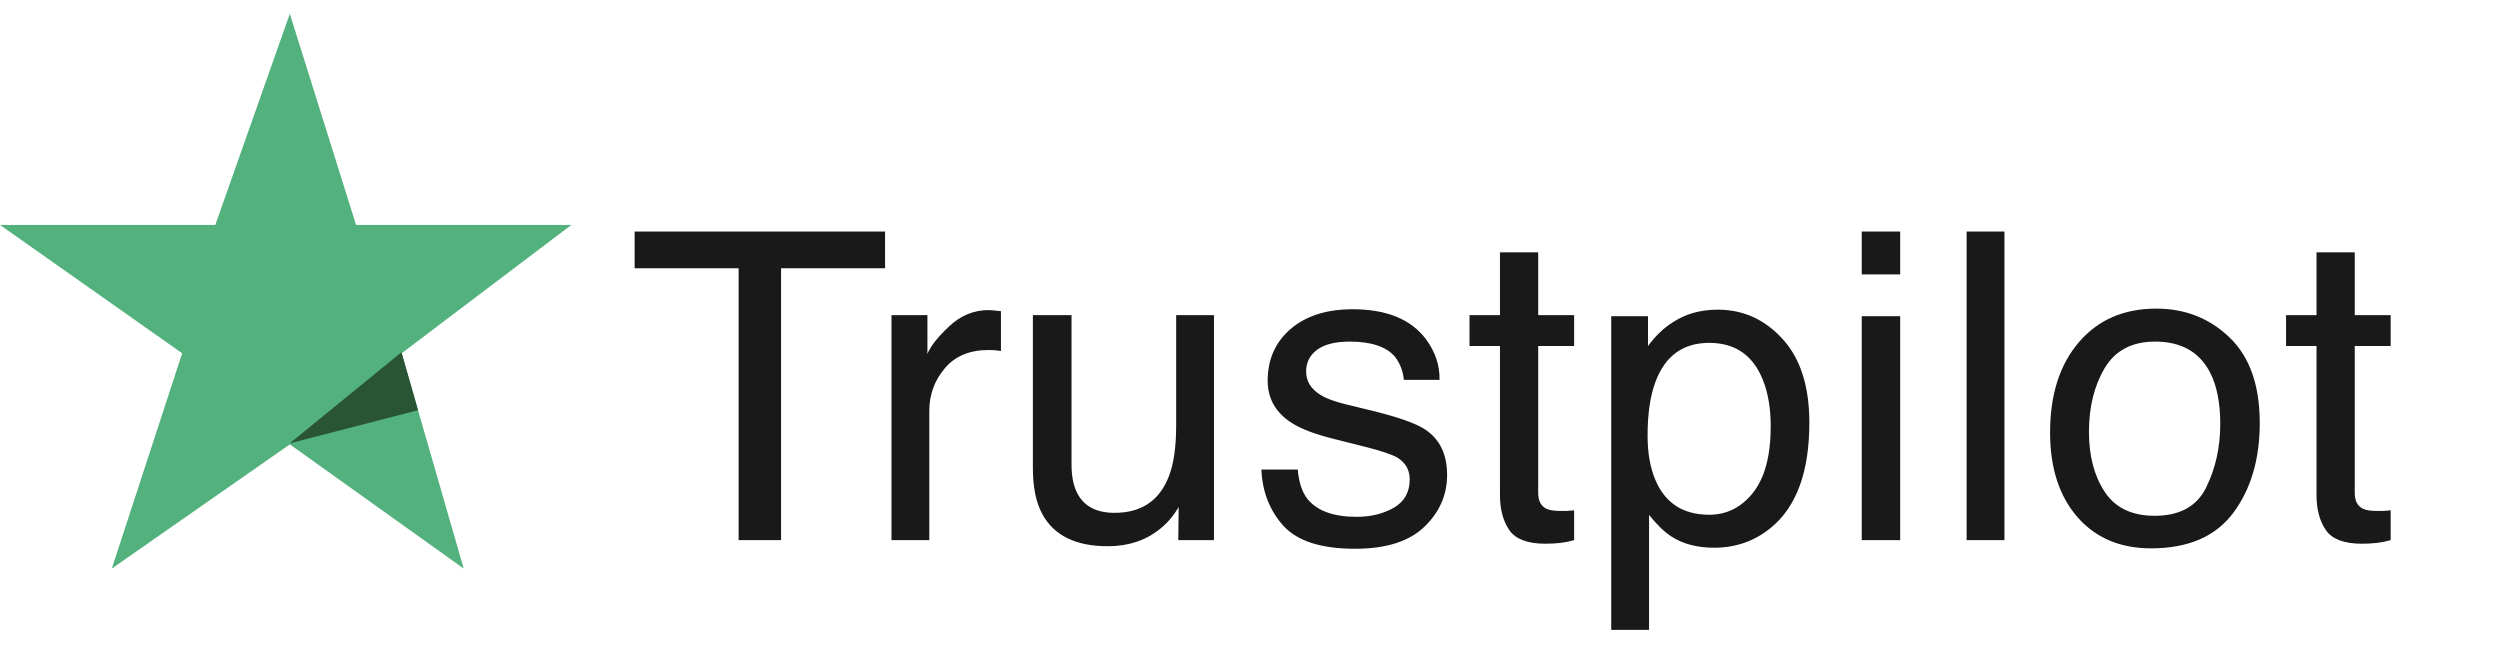
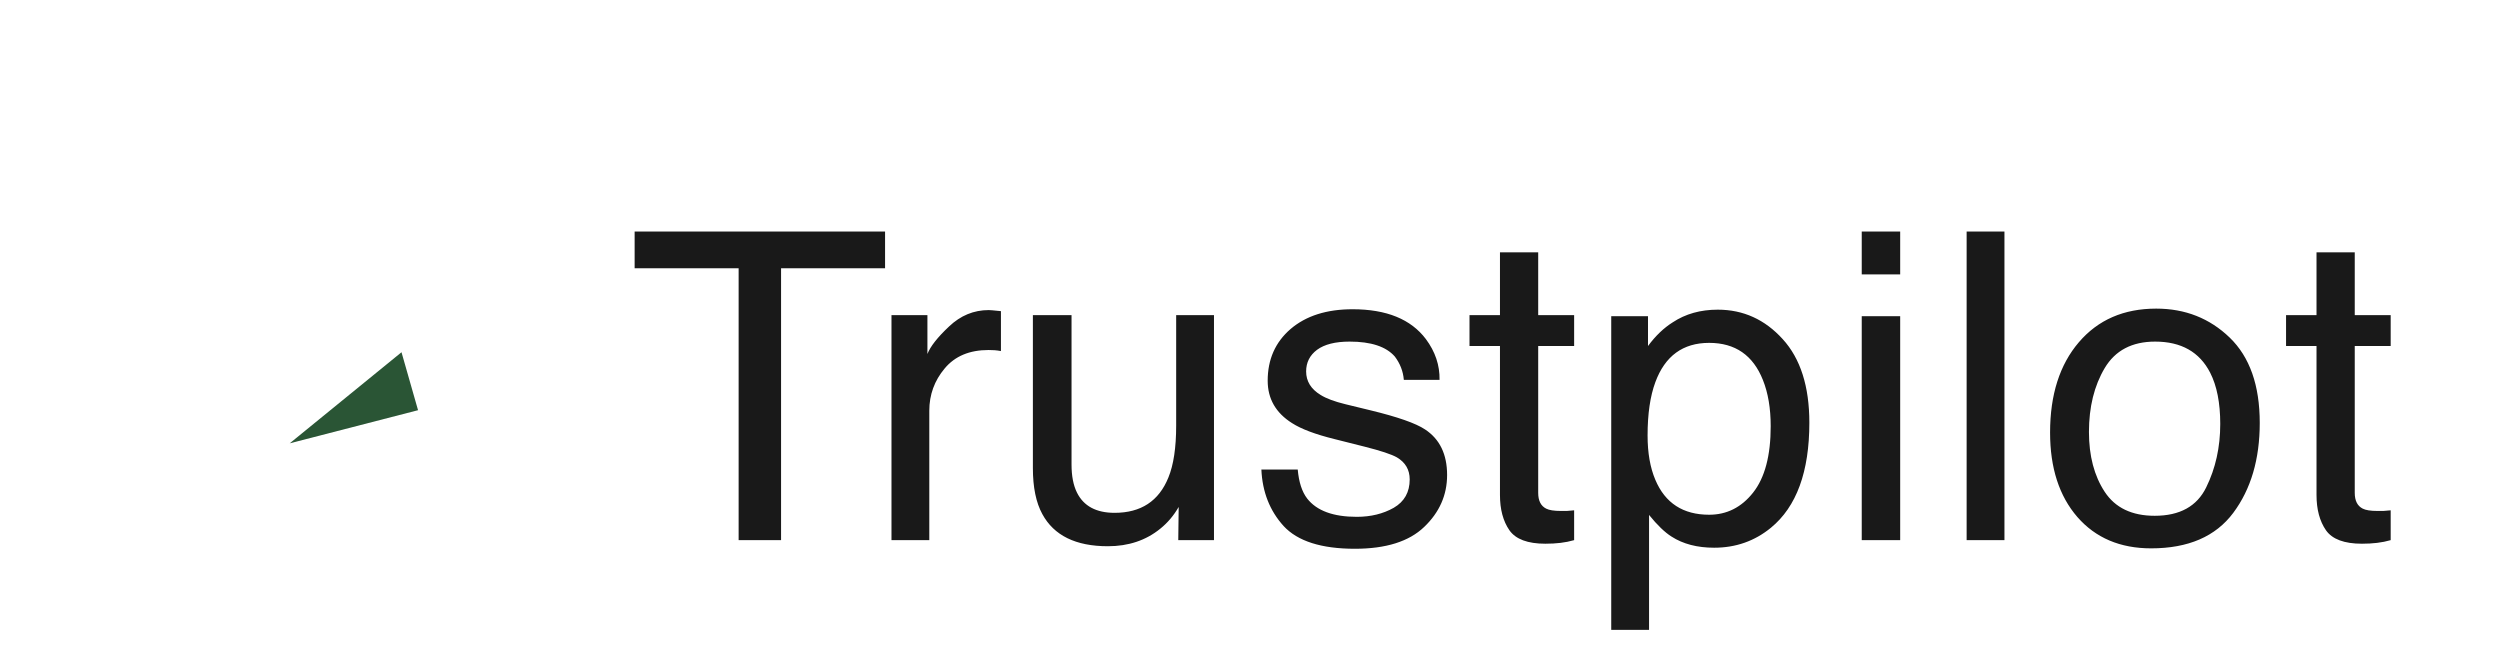
<svg xmlns="http://www.w3.org/2000/svg" width="150" height="39" viewBox="0 0 150 39" fill="none">
-   <path d="M12.918 13.496H0L10.93 21.197L6.707 34.115L17.389 26.663L27.823 34.115L24.097 21.197L34.282 13.496H21.364L17.389 0.827L12.918 13.496Z" fill="#53B17E" />
-   <path d="M25.083 24.612L24.09 21.134L17.382 26.6L25.083 24.612Z" fill="#2A5535" />
+   <path d="M25.083 24.612L24.09 21.134L17.382 26.6Z" fill="#2A5535" />
  <path d="M53.104 13.891V16.097H46.864V32.409H44.318V16.097H38.078V13.891H53.104ZM53.489 18.908H55.645V21.24C55.821 20.786 56.254 20.236 56.943 19.589C57.632 18.933 58.426 18.605 59.325 18.605C59.367 18.605 59.439 18.61 59.54 18.618C59.641 18.627 59.813 18.643 60.056 18.669V21.064C59.922 21.038 59.796 21.022 59.678 21.013C59.569 21.005 59.447 21.001 59.313 21.001C58.17 21.001 57.292 21.37 56.678 22.11C56.065 22.841 55.758 23.686 55.758 24.644V32.409H53.489V18.908ZM64.292 18.908V27.871C64.292 28.56 64.401 29.123 64.62 29.56C65.023 30.367 65.775 30.77 66.876 30.77C68.456 30.77 69.532 30.064 70.103 28.652C70.414 27.896 70.57 26.858 70.57 25.539V18.908H72.839V32.409H70.696L70.721 30.417C70.427 30.93 70.061 31.363 69.624 31.716C68.759 32.422 67.708 32.774 66.473 32.774C64.548 32.774 63.237 32.132 62.54 30.846C62.162 30.157 61.973 29.236 61.973 28.085V18.908H64.292ZM77.864 28.173C77.931 28.93 78.12 29.509 78.431 29.913C79.002 30.644 79.994 31.01 81.406 31.01C82.246 31.01 82.986 30.829 83.624 30.468C84.263 30.098 84.582 29.53 84.582 28.766C84.582 28.186 84.326 27.745 83.814 27.442C83.486 27.257 82.839 27.043 81.872 26.799L80.07 26.345C78.918 26.06 78.07 25.74 77.523 25.387C76.548 24.774 76.061 23.925 76.061 22.841C76.061 21.564 76.519 20.53 77.435 19.74C78.359 18.95 79.599 18.555 81.154 18.555C83.188 18.555 84.654 19.152 85.553 20.345C86.116 21.101 86.389 21.917 86.373 22.791H84.23C84.188 22.278 84.007 21.811 83.688 21.391C83.166 20.795 82.263 20.496 80.977 20.496C80.12 20.496 79.469 20.66 79.023 20.988C78.586 21.316 78.368 21.748 78.368 22.286C78.368 22.875 78.658 23.345 79.238 23.698C79.574 23.908 80.07 24.093 80.725 24.253L82.225 24.618C83.856 25.013 84.948 25.396 85.503 25.766C86.385 26.345 86.826 27.257 86.826 28.501C86.826 29.703 86.368 30.741 85.452 31.615C84.545 32.489 83.158 32.926 81.292 32.926C79.284 32.926 77.859 32.472 77.019 31.564C76.187 30.648 75.742 29.518 75.683 28.173H77.864ZM89.998 15.139H92.292V18.908H94.448V20.761H92.292V29.573C92.292 30.043 92.452 30.358 92.771 30.518C92.948 30.61 93.242 30.657 93.654 30.657C93.763 30.657 93.881 30.657 94.007 30.657C94.133 30.648 94.28 30.636 94.448 30.619V32.409C94.187 32.484 93.914 32.539 93.629 32.573C93.351 32.606 93.049 32.623 92.721 32.623C91.662 32.623 90.943 32.354 90.565 31.816C90.187 31.27 89.998 30.564 89.998 29.699V20.761H88.17V18.908H89.998V15.139ZM102.548 30.884C103.607 30.884 104.486 30.442 105.183 29.56C105.889 28.669 106.242 27.341 106.242 25.576C106.242 24.501 106.086 23.576 105.776 22.803C105.187 21.316 104.112 20.572 102.548 20.572C100.977 20.572 99.901 21.358 99.321 22.929C99.01 23.77 98.855 24.837 98.855 26.131C98.855 27.173 99.01 28.06 99.321 28.791C99.91 30.186 100.985 30.884 102.548 30.884ZM96.674 18.971H98.88V20.761C99.334 20.148 99.83 19.673 100.368 19.337C101.132 18.832 102.032 18.58 103.065 18.58C104.595 18.58 105.893 19.169 106.96 20.345C108.028 21.513 108.561 23.186 108.561 25.362C108.561 28.304 107.792 30.404 106.255 31.665C105.28 32.464 104.145 32.863 102.851 32.863C101.834 32.863 100.981 32.64 100.292 32.195C99.889 31.942 99.439 31.51 98.943 30.896V37.792H96.674V18.971ZM111.704 18.971H114.011V32.409H111.704V18.971ZM111.704 13.891H114.011V16.462H111.704V13.891ZM117.998 13.891H120.267V32.409H117.998V13.891ZM129.282 30.947C130.787 30.947 131.816 30.379 132.371 29.245C132.934 28.102 133.215 26.833 133.215 25.438C133.215 24.177 133.014 23.152 132.61 22.362C131.972 21.118 130.871 20.496 129.308 20.496C127.921 20.496 126.913 21.026 126.282 22.085C125.652 23.144 125.337 24.421 125.337 25.917C125.337 27.354 125.652 28.552 126.282 29.509C126.913 30.468 127.913 30.947 129.282 30.947ZM129.371 18.517C131.11 18.517 132.581 19.097 133.783 20.257C134.984 21.417 135.585 23.122 135.585 25.375C135.585 27.551 135.056 29.35 133.997 30.77C132.938 32.19 131.295 32.901 129.068 32.901C127.211 32.901 125.736 32.274 124.643 31.022C123.551 29.762 123.005 28.073 123.005 25.955C123.005 23.686 123.58 21.879 124.732 20.534C125.883 19.189 127.429 18.517 129.371 18.517ZM138.991 15.139H141.285V18.908H143.441V20.761H141.285V29.573C141.285 30.043 141.445 30.358 141.764 30.518C141.941 30.61 142.235 30.657 142.647 30.657C142.756 30.657 142.873 30.657 143 30.657C143.126 30.648 143.273 30.636 143.441 30.619V32.409C143.18 32.484 142.907 32.539 142.621 32.573C142.344 32.606 142.041 32.623 141.714 32.623C140.655 32.623 139.936 32.354 139.558 31.816C139.18 31.27 138.991 30.564 138.991 29.699V20.761H137.163V18.908H138.991V15.139Z" fill="#191919" />
</svg>